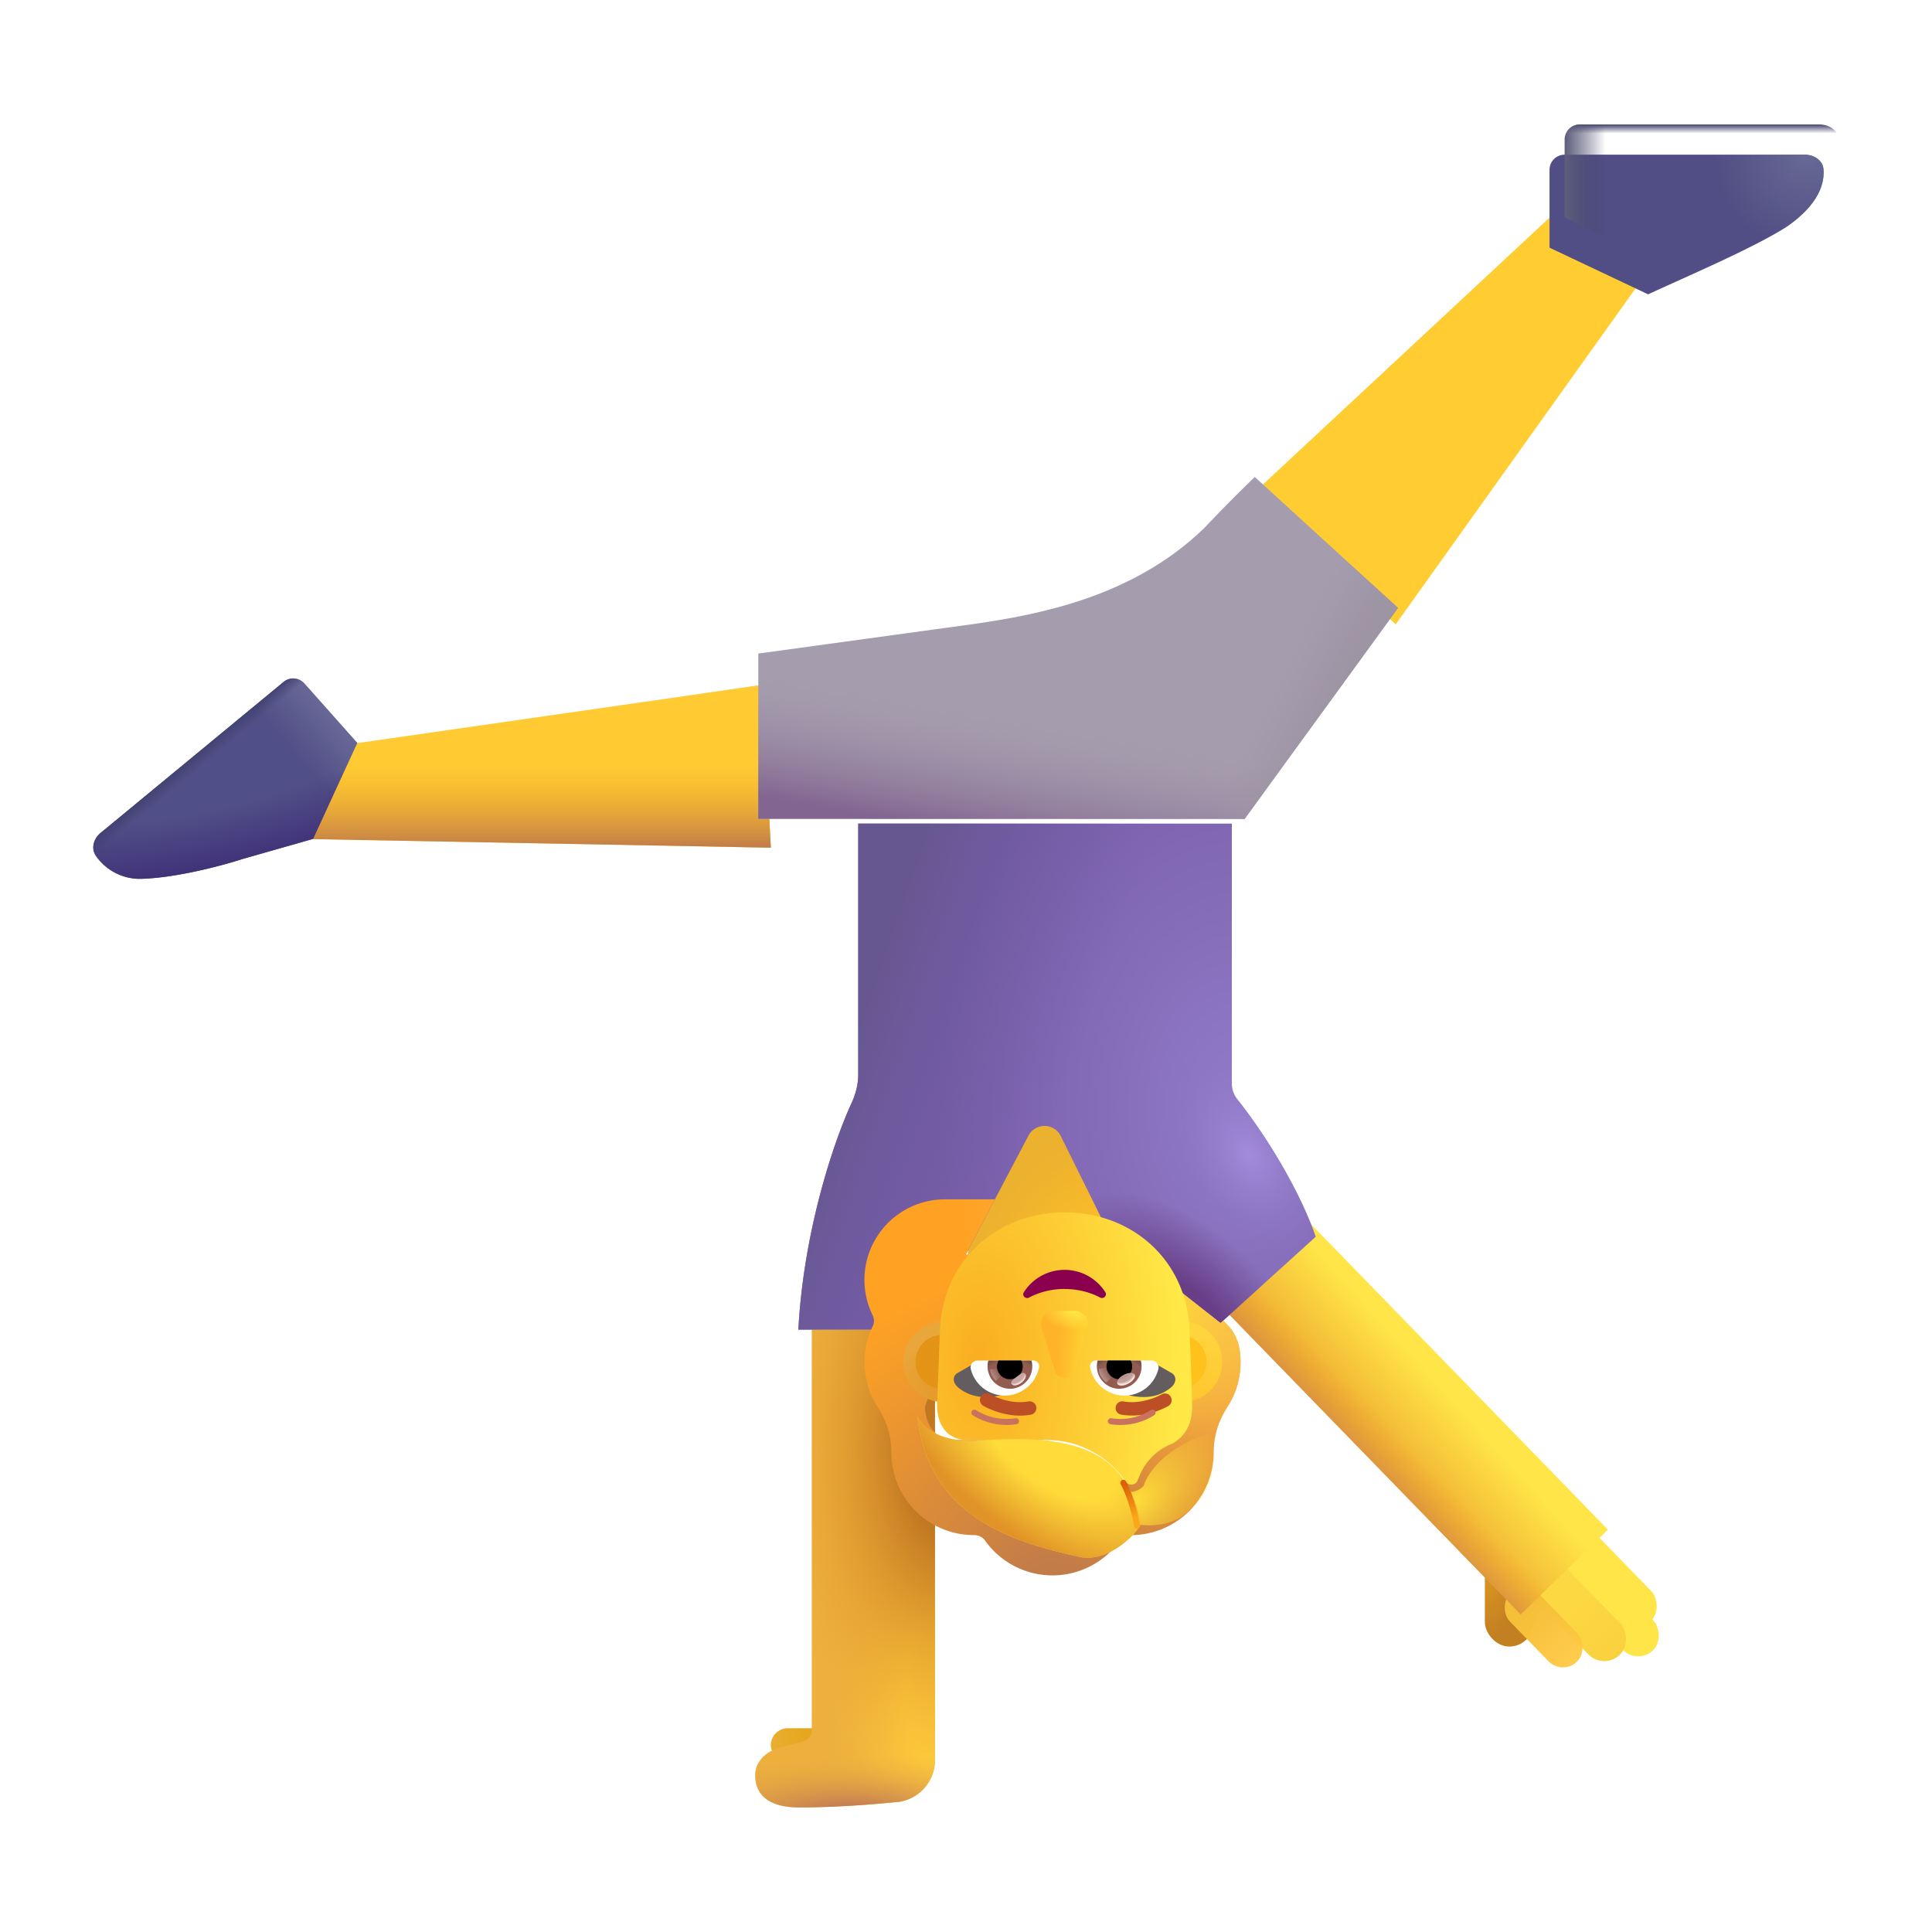
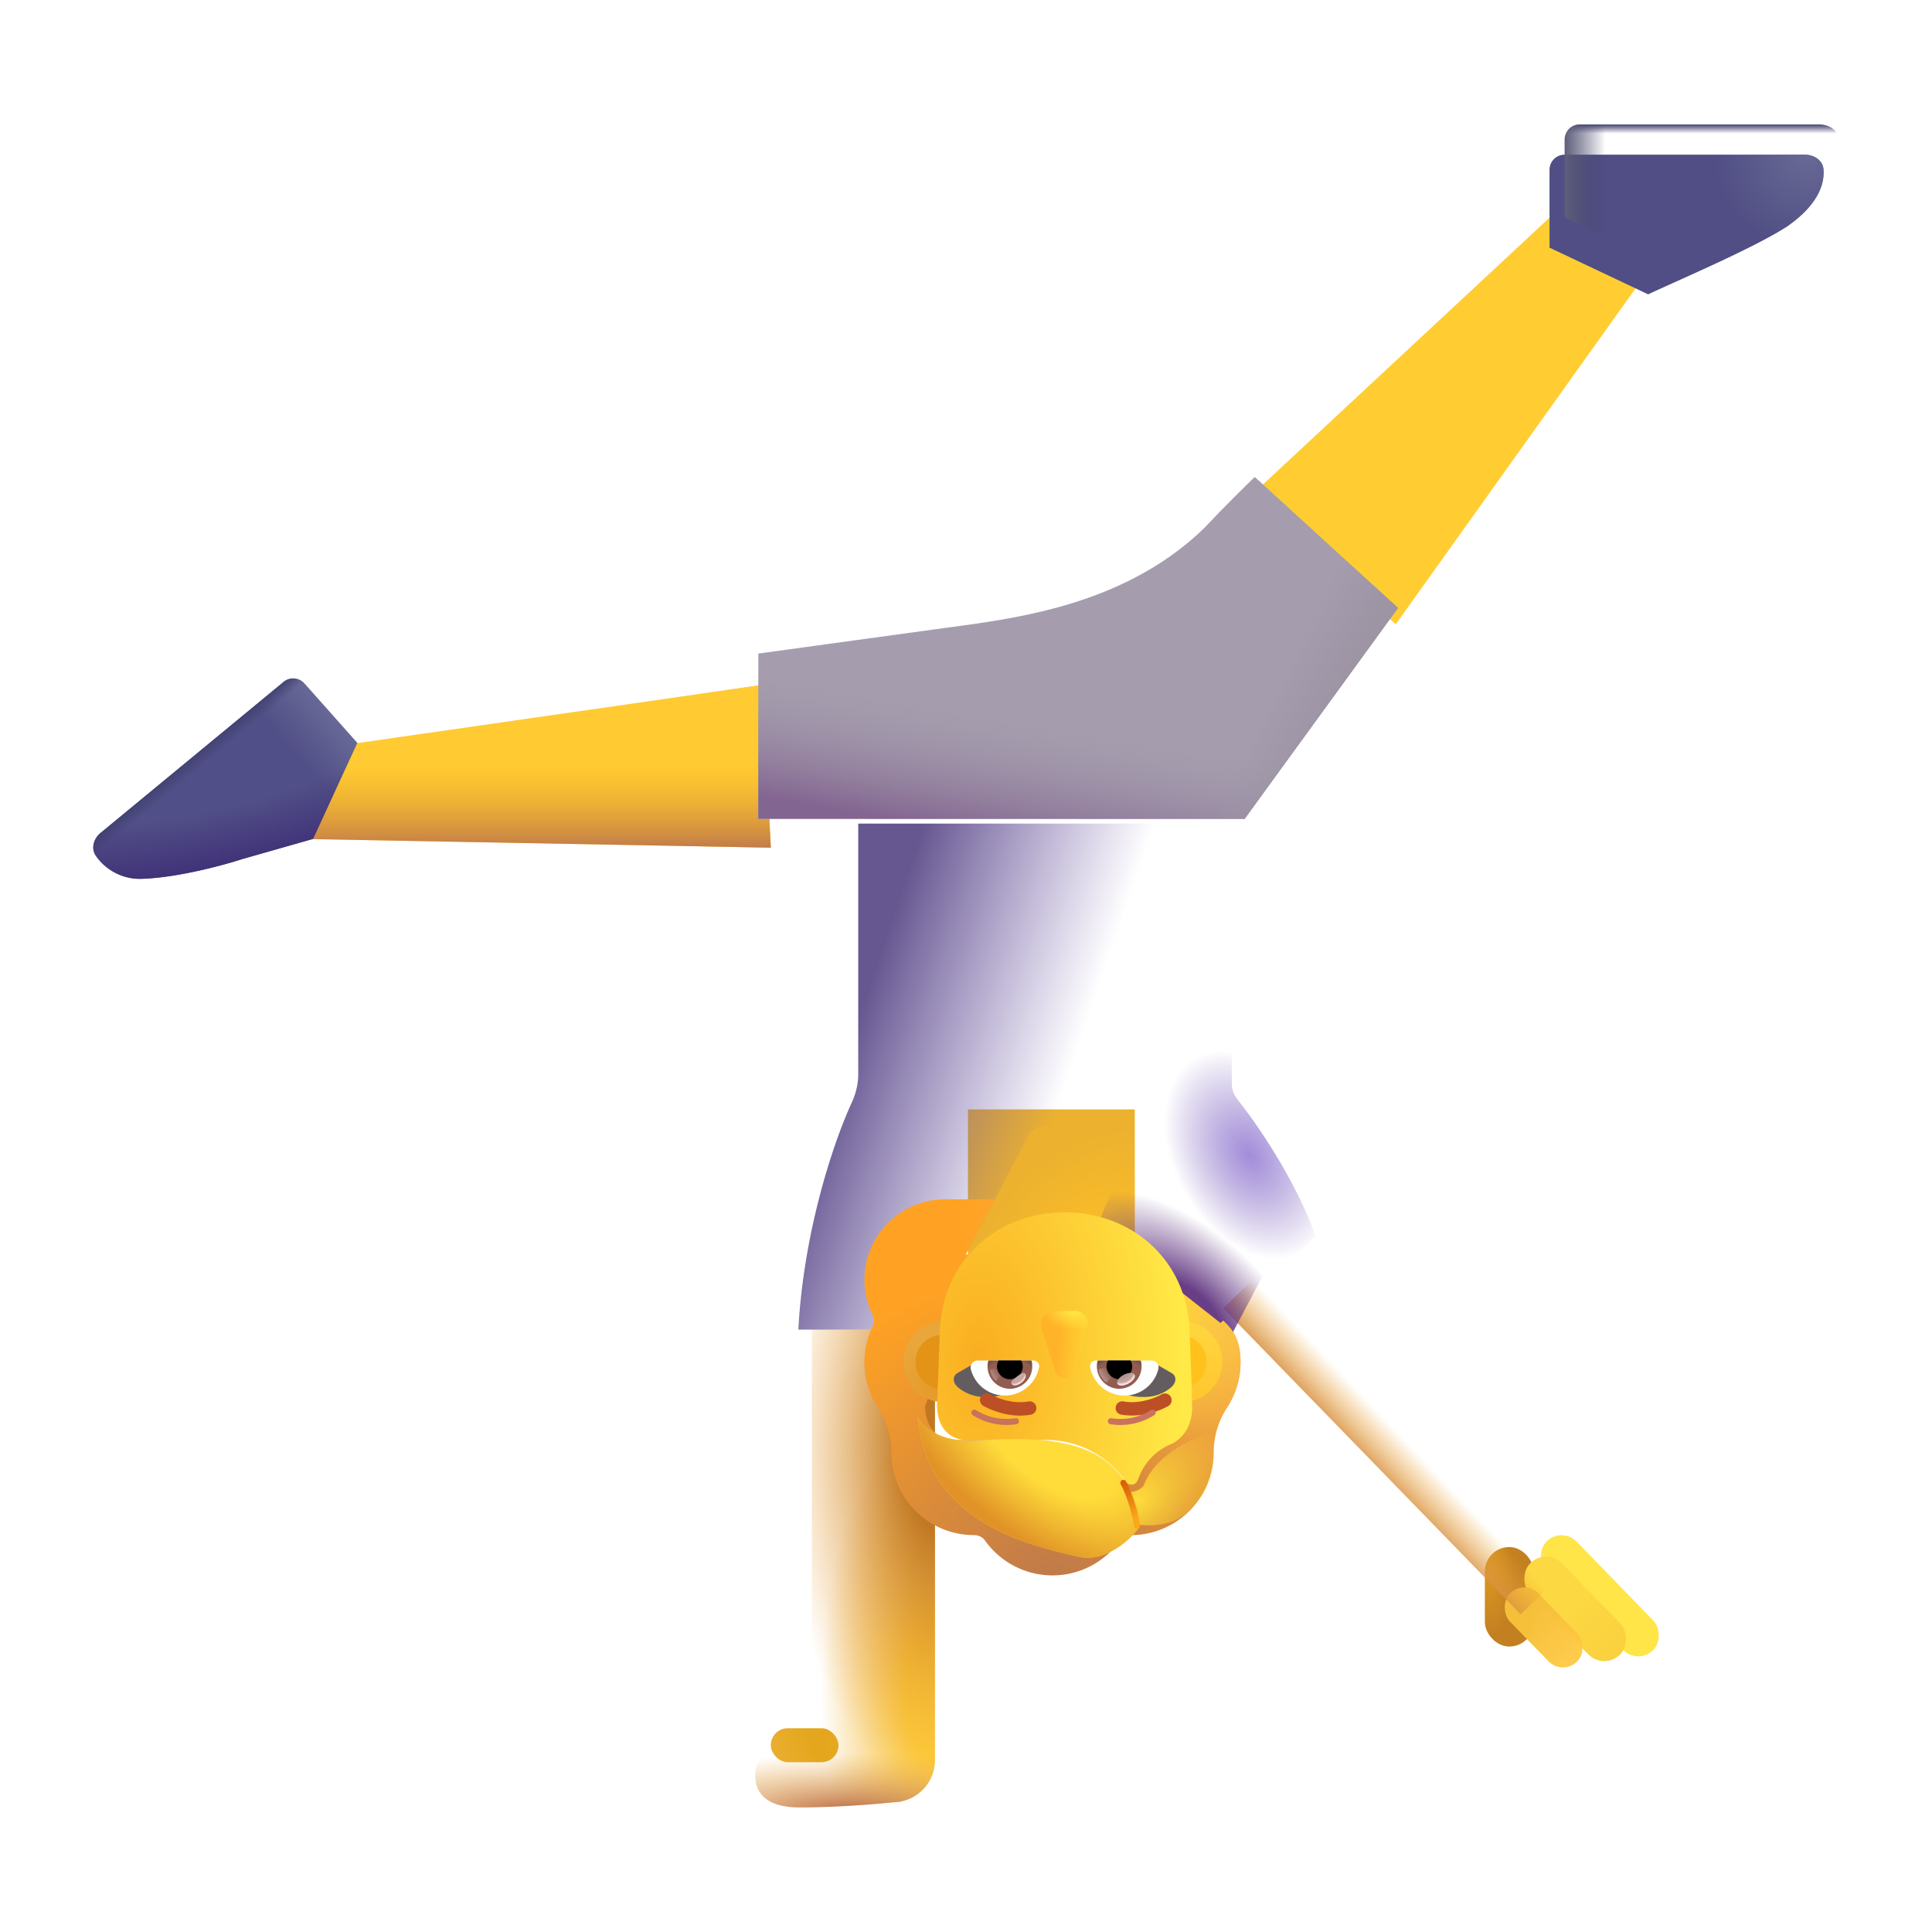
<svg xmlns="http://www.w3.org/2000/svg" fill="none" viewBox="0 0 32 32">
  <rect width=".809" height="1.648" x="25.403" y="27.272" fill="url(#svg-11587925-2852-4cdd-bd03-87f9ff4b6c27-a)" rx=".404" transform="rotate(-180 25.403 27.272)" />
  <g filter="url(#svg-817351a0-89a4-4e81-9f87-06cf58f3a30b-b)">
-     <rect width=".699" height="2.521" fill="#FFE547" rx=".349" transform="scale(-1 1)rotate(44.184 -43.268 -19.652)" />
-   </g>
+     </g>
  <g filter="url(#svg-74528fbf-3c4d-41b8-ac7f-a0b62c2b21b1-c)">
    <rect width=".699" height="2.521" fill="#FFE547" rx=".349" transform="scale(-1 1)rotate(44.184 -43.885 -19.45)" />
  </g>
  <g filter="url(#svg-65b8130a-a789-4400-a1f1-7d1caf4e9f10-d)">
    <rect width=".737" height="2.121" fill="url(#svg-5a80ff70-4b7e-4958-855a-41d9088d28eb-e)" rx=".368" transform="scale(-1 1)rotate(44.184 -44.184 -18.961)" />
  </g>
  <g filter="url(#svg-0170ea02-b74e-4674-8abd-e33478df1e18-f)">
    <rect width=".665" height="1.584" fill="url(#svg-5248e89c-4402-4c98-a42a-5ac9e55b7a06-g)" rx=".332" transform="scale(-1 1)rotate(44.184 -44.65 -18.254)" />
  </g>
-   <path fill="url(#svg-6136382f-2012-46a9-ae64-a3723db795a1-h)" d="M26.632 25.336h2.014v7.07h-2.014z" transform="rotate(135.816 26.632 25.336)" />
  <path fill="url(#svg-e17eefb0-112b-43eb-a0e5-20a4a6eacb7d-i)" d="M26.632 25.336h2.014v7.07h-2.014z" transform="rotate(135.816 26.632 25.336)" />
  <path fill="url(#svg-9181fd0f-0e27-4141-bcc8-cc7fb3afd9b7-j)" d="M18.796 21.67h2.764v3.295h-2.764z" transform="rotate(-180 18.796 21.67)" />
  <rect width="1.121" height=".563" x="13.888" y="29.188" fill="url(#svg-bc54c2bd-5305-4d68-99bb-75d78d2074e1-k)" rx=".281" transform="rotate(-180 13.888 29.188)" />
-   <path fill="#EDB03D" d="M14.82 29.85c-.296.03-.955.087-1.58.087-.653 0-.73-.345-.731-.519-.01-.115.056-.368.39-.465.121-.035.26-.072.397-.108a.2.2 0 0 0 .15-.194v-6.628h2.04v7.129a.7.7 0 0 1-.564.686l.001.002-.025.003a1 1 0 0 1-.078.008" />
  <path fill="url(#svg-2658d3fd-8d6c-44a8-81e7-f9facc177043-l)" d="M14.82 29.85c-.296.03-.955.087-1.58.087-.653 0-.73-.345-.731-.519-.01-.115.056-.368.39-.465.121-.035.26-.072.397-.108a.2.2 0 0 0 .15-.194v-6.628h2.04v7.129a.7.7 0 0 1-.564.686l.001.002-.025.003a1 1 0 0 1-.078.008" />
  <path fill="url(#svg-461ca219-88e2-4d7c-bbed-18e4ea99f62f-m)" d="M14.82 29.85c-.296.03-.955.087-1.58.087-.653 0-.73-.345-.731-.519-.01-.115.056-.368.39-.465.121-.035.26-.072.397-.108a.2.2 0 0 0 .15-.194v-6.628h2.04v7.129a.7.7 0 0 1-.564.686l.001.002-.025.003a1 1 0 0 1-.078.008" />
  <path fill="url(#svg-662dcb00-0374-447d-952c-8111a55563dc-n)" d="M14.82 29.85c-.296.03-.955.087-1.58.087-.653 0-.73-.345-.731-.519-.01-.115.056-.368.39-.465.121-.035.26-.072.397-.108a.2.2 0 0 0 .15-.194v-6.628h2.04v7.129a.7.7 0 0 1-.564.686l.001.002-.025.003a1 1 0 0 1-.078.008" />
  <g filter="url(#svg-e8a17e08-c404-451f-a485-3773736def68-o)">
-     <path fill="url(#svg-6f5361cc-7a82-4855-b74d-9a06f82bf253-p)" d="M20.693 18.206c.526.664 1.056 1.569 1.3 2.278l-1.578 1.43-1.82-1.43-.826-1.669a.3.3 0 0 0-.534-.006l-1.695 3.214h-2.117c.084-1.569.551-3.03.88-3.75.07-.15.112-.313.112-.48v-4.152h6.188v4.309c0 .093.032.183.09.256" />
    <path fill="url(#svg-1a1aa826-d3da-4af2-be67-f976f40fc138-q)" d="M20.693 18.206c.526.664 1.056 1.569 1.3 2.278l-1.578 1.43-1.82-1.43-.826-1.669a.3.3 0 0 0-.534-.006l-1.695 3.214h-2.117c.084-1.569.551-3.03.88-3.75.07-.15.112-.313.112-.48v-4.152h6.188v4.309c0 .093.032.183.09.256" />
-     <path fill="url(#svg-e5fc3f83-15c2-44e1-b797-b5c970931e20-r)" d="M20.693 18.206c.526.664 1.056 1.569 1.3 2.278l-1.578 1.43-1.82-1.43-.826-1.669a.3.3 0 0 0-.534-.006l-1.695 3.214h-2.117c.084-1.569.551-3.03.88-3.75.07-.15.112-.313.112-.48v-4.152h6.188v4.309c0 .093.032.183.09.256" />
+     <path fill="url(#svg-e5fc3f83-15c2-44e1-b797-b5c970931e20-r)" d="M20.693 18.206c.526.664 1.056 1.569 1.3 2.278a.3.3 0 0 0-.534-.006l-1.695 3.214h-2.117c.084-1.569.551-3.03.88-3.75.07-.15.112-.313.112-.48v-4.152h6.188v4.309c0 .093.032.183.09.256" />
    <path fill="url(#svg-45ea506e-9c19-42d6-a244-dbfc31505776-s)" d="M20.693 18.206c.526.664 1.056 1.569 1.3 2.278l-1.578 1.43-1.82-1.43-.826-1.669a.3.3 0 0 0-.534-.006l-1.695 3.214h-2.117c.084-1.569.551-3.03.88-3.75.07-.15.112-.313.112-.48v-4.152h6.188v4.309c0 .093.032.183.09.256" />
  </g>
  <g filter="url(#svg-cd524cd9-80d6-426a-b5c6-9d1b0bcc6178-t)">
    <path fill="#FFCD31" d="m23.118 10.59 4.458-6.244-1.635-.748-5.194 4.836z" />
  </g>
  <path fill="url(#svg-09360cd7-cd43-42e3-9d1d-45e969193d41-u)" d="m12.767 14.04-7.61-.142.625-1.57 6.844-.984z" />
  <path fill="#FFCA32" d="m12.767 14.04-7.61-.142.625-1.57 6.844-.984z" />
  <path fill="url(#svg-163c0536-29b8-4ed1-838f-cd75fcfe1d33-v)" d="m12.767 14.04-7.61-.142.625-1.57 6.844-.984z" />
  <g filter="url(#svg-5abd2eeb-1d73-4025-80d2-1fa2d7a55e97-w)">
    <path fill="#504E84" d="m27.548 4.375-1.633-.773v-1.29a.25.25 0 0 1 .25-.25h3.972c.151 0 .3.086.315.237.026.281-.125.62-.6.951-.542.352-1.699.844-2.304 1.125" />
    <path fill="url(#svg-9d96daea-539a-4bd2-8514-26b0d348dc89-x)" d="m27.548 4.375-1.633-.773v-1.29a.25.25 0 0 1 .25-.25h3.972c.151 0 .3.086.315.237.026.281-.125.62-.6.951-.542.352-1.699.844-2.304 1.125" />
  </g>
  <path fill="url(#svg-5e9a1933-1d53-46f3-8660-e74ec7db650b-y)" d="m27.548 4.375-1.633-.773v-1.29a.25.25 0 0 1 .25-.25h3.972c.151 0 .3.086.315.237.026.281-.125.62-.6.951-.542.352-1.699.844-2.304 1.125" />
  <path fill="url(#svg-3e7ee9e2-ca31-4ff4-895d-bb2ee48dff44-z)" d="m27.548 4.375-1.633-.773v-1.29a.25.25 0 0 1 .25-.25h3.972c.151 0 .3.086.315.237.026.281-.125.62-.6.951-.542.352-1.699.844-2.304 1.125" />
  <path fill="url(#svg-a0ee7439-e1e2-4d79-82bc-31266e4e4d11-A)" d="M4.698 11.294a.25.25 0 0 1 .346.027l.875.984-.734 1.59-1.176.335c-.305.1-1.059.303-1.637.325a.89.89 0 0 1-.778-.37c-.092-.123-.047-.291.072-.389z" />
  <path fill="url(#svg-fd863ad8-ffc7-44f1-bceb-c40ebf4623dd-B)" d="M4.698 11.294a.25.25 0 0 1 .346.027l.875.984-.734 1.59-1.176.335c-.305.1-1.059.303-1.637.325a.89.89 0 0 1-.778-.37c-.092-.123-.047-.291.072-.389z" />
  <path fill="url(#svg-297478df-0dcf-4640-b8c5-689a034388c6-C)" d="M4.698 11.294a.25.25 0 0 1 .346.027l.875.984-.734 1.59-1.176.335c-.305.1-1.059.303-1.637.325a.89.89 0 0 1-.778-.37c-.092-.123-.047-.291.072-.389z" />
  <g filter="url(#svg-5d348323-dc6d-4b8e-9b52-396fae16434d-D)">
    <path fill="#A59DAE" d="m20.615 14.064 2.541-3.495L20.783 8.4c-.14.134-.505.492-.841.85-1.187 1.15-2.766 1.43-3.775 1.58l-3.607.495v2.737z" />
    <path fill="url(#svg-3aa482e7-f0f5-4fce-af49-d536a2b8c2e5-E)" d="m20.615 14.064 2.541-3.495L20.783 8.4c-.14.134-.505.492-.841.85-1.187 1.15-2.766 1.43-3.775 1.58l-3.607.495v2.737z" />
    <path fill="url(#svg-f351f79c-50af-4e7c-ab51-39bfec96636f-F)" d="m20.615 14.064 2.541-3.495L20.783 8.4c-.14.134-.505.492-.841.85-1.187 1.15-2.766 1.43-3.775 1.58l-3.607.495v2.737z" />
  </g>
  <g fill-rule="evenodd" clip-rule="evenodd" filter="url(#svg-ab5b02a1-9326-460e-9ab4-4d43cc7fa30b-G)">
    <path fill="url(#svg-7b62f8d7-e4b3-4e76-8508-1058360b2a67-H)" d="M14.653 21.972a1.36 1.36 0 0 0-.023 1.133h-.002q.048.112.116.213l.001.001c.143.219.218.475.218.735v.004c0 .756.613 1.368 1.369 1.368.075 0 .147.034.188.097a1.37 1.37 0 0 0 2.225 0 .24.24 0 0 1 .189-.097h.035a1.37 1.37 0 0 0 1.333-1.368v-.004c0-.26.076-.516.219-.735v-.001c.143-.218.226-.474.226-.754 0-.369-.124-.54-.288-.689l-.044.04-.917-.721-.747-.53v.115h-2.555l.482-.914h-.825a1.333 1.333 0 0 0-1.2 1.918c.03.059.03.13 0 .189m5.085 1.108h.005l-.497-.977c-.03-.665-.191-.569-.531-.364-.255.152-.609.364-1.082.364-.493 0-.862-.255-1.124-.437-.328-.227-.49-.34-.518.306l-.471 1.326c.022.516.396.553.47.553h1.336c.527 0 1.025.258 1.323.694a.11.11 0 0 0 .191-.022l.034-.08a.96.96 0 0 1 .536-.529c.098-.05.328-.203.336-.597l-.004-.127z" />
    <path fill="url(#svg-be34fdaa-db3c-41b3-9f33-b168f1d29969-I)" d="M14.653 21.972a1.36 1.36 0 0 0-.023 1.133h-.002q.048.112.116.213l.001.001c.143.219.218.475.218.735v.004c0 .756.613 1.368 1.369 1.368.075 0 .147.034.188.097a1.37 1.37 0 0 0 2.225 0 .24.24 0 0 1 .189-.097h.035a1.37 1.37 0 0 0 1.333-1.368v-.004c0-.26.076-.516.219-.735v-.001c.143-.218.226-.474.226-.754 0-.369-.124-.54-.288-.689l-.044.04-.917-.721-.747-.53v.115h-2.555l.482-.914h-.825a1.333 1.333 0 0 0-1.2 1.918c.03.059.03.13 0 .189m5.085 1.108h.005l-.497-.977c-.03-.665-.191-.569-.531-.364-.255.152-.609.364-1.082.364-.493 0-.862-.255-1.124-.437-.328-.227-.49-.34-.518.306l-.471 1.326c.022.516.396.553.47.553h1.336c.527 0 1.025.258 1.323.694a.11.11 0 0 0 .191-.022l.034-.08a.96.96 0 0 1 .536-.529c.098-.05.328-.203.336-.597l-.004-.127z" />
    <path fill="url(#svg-a875ac96-0980-4efc-b5ae-cb147ed457a9-J)" d="M14.653 21.972a1.36 1.36 0 0 0-.023 1.133h-.002q.048.112.116.213l.001.001c.143.219.218.475.218.735v.004c0 .756.613 1.368 1.369 1.368.075 0 .147.034.188.097a1.37 1.37 0 0 0 2.225 0 .24.24 0 0 1 .189-.097h.035a1.37 1.37 0 0 0 1.333-1.368v-.004c0-.26.076-.516.219-.735v-.001c.143-.218.226-.474.226-.754 0-.369-.124-.54-.288-.689l-.044.04-.917-.721-.747-.53v.115h-2.555l.482-.914h-.825a1.333 1.333 0 0 0-1.2 1.918c.03.059.03.13 0 .189m5.085 1.108h.005l-.497-.977c-.03-.665-.191-.569-.531-.364-.255.152-.609.364-1.082.364-.493 0-.862-.255-1.124-.437-.328-.227-.49-.34-.518.306l-.471 1.326c.022.516.396.553.47.553h1.336c.527 0 1.025.258 1.323.694a.11.11 0 0 0 .191-.022l.034-.08a.96.96 0 0 1 .536-.529c.098-.05.328-.203.336-.597l-.004-.127z" />
  </g>
  <path fill="url(#svg-bd738c23-9ced-46cf-9347-6419c45e67c1-K)" d="M19.576 21.89a.667.667 0 1 0 0 1.334.667.667 0 0 0 0-1.335" />
  <path fill="url(#svg-4588a78b-4c5a-4c49-903d-c368e6188bd3-L)" d="M15.63 21.89a.667.667 0 1 0 0 1.334.667.667 0 0 0 0-1.335" />
  <g filter="url(#svg-46ab5b23-348b-42be-8cf8-9506edd8f2da-M)">
    <path fill="#E39417" d="M15.63 22.111a.446.446 0 1 0 0 .891.446.446 0 0 0 0-.89" />
  </g>
  <g filter="url(#svg-7c93477e-c333-4374-a299-68b901efdc86-N)">
    <path fill="#FFC21D" d="M19.568 22.111a.446.446 0 1 0 0 .891.446.446 0 0 0 0-.89" />
  </g>
  <path fill="url(#svg-da0caf63-3b32-47f9-8f2a-871519265be1-O)" d="M19.743 23.08h-.005l.004.11.004.127c-.008.394-.238.546-.336.597l-.021.008-.021.009a.96.96 0 0 0-.494.512l-.034.08a.11.11 0 0 1-.191.021 1.6 1.6 0 0 0-1.323-.694h-1.335c-.075 0-.45-.036-.471-.552l.049-1.274c.05-1.163.959-1.943 2.067-1.943s2.015.78 2.066 1.942z" />
  <g filter="url(#svg-529e29f5-85e6-4efe-9859-5fe5b2750d9d-P)">
    <path fill="url(#svg-9a1d4793-3dbf-4a7c-b9e2-56d20a5b9532-Q)" d="m17.791 22.707.22-.706a.224.224 0 0 0-.215-.29h-.326a.224.224 0 0 0-.216.29l.22.706c.047.156.268.156.317 0" />
    <path fill="url(#svg-c90b7c9d-a513-4771-94d1-6d90bd6cd7e2-R)" d="m17.791 22.707.22-.706a.224.224 0 0 0-.215-.29h-.326a.224.224 0 0 0-.216.29l.22.706c.047.156.268.156.317 0" />
  </g>
-   <path fill="#8A004F" d="M17.633 21.35c.216 0 .419.051.59.142.058.03.12-.037.084-.09a.8.8 0 0 0-1.348 0c-.037.055.026.12.084.09.17-.09.372-.143.59-.143" />
  <g filter="url(#svg-bd6be684-85f8-4129-841c-339650a38bb6-S)">
    <path fill="#635D5F" d="M17.16 22.793c-.111.193-.278.346-.639.346a.7.7 0 0 1-.445-.153c-.111-.09-.096-.205-.01-.248l.23-.132c.271.087.57.1.863.187" />
  </g>
  <g filter="url(#svg-77fbaf07-6092-412f-80c7-096af1cafdb4-T)">
    <path fill="#635D5F" d="M18.106 22.793c.11.193.278.346.638.346.158 0 .31-.043.445-.153.111-.09.096-.205.01-.248l-.23-.132c-.27.087-.57.1-.863.187" />
  </g>
  <g filter="url(#svg-77eadd36-5993-49b0-a222-069f4b70f70f-U)">
    <path fill="#BD4F26" d="m19.042 23.294.002-.001a.111.111 0 0 1 .114.19v.001h-.002l-.004.003-.013.008-.048.024c-.041.02-.1.045-.17.067a1.16 1.16 0 0 1-.551.045.111.111 0 0 1 .038-.219c.166.03.325 0 .445-.038a1 1 0 0 0 .18-.075z" />
  </g>
  <g filter="url(#svg-4b4a164e-89ba-4312-8b9a-685ae16a8765-V)">
    <path fill="#BD4F26" fill-rule="evenodd" d="m16.085 23.484.057-.096za.111.111 0 1 1 .115-.191l.001.001.01.005.037.02c.034.015.083.036.142.055.12.039.28.068.445.038a.111.111 0 0 1 .038.22c-.212.037-.41 0-.55-.046a1.4 1.4 0 0 1-.219-.091l-.013-.008-.004-.002z" clip-rule="evenodd" />
  </g>
  <path fill="#fff" d="M16.641 23.115a.58.58 0 0 1-.562-.44.114.114 0 0 1 .111-.14h.925c.06 0 .107.053.095.112a.58.58 0 0 1-.569.468" />
  <path fill="url(#svg-40a710a2-515b-49e0-95b8-d103ecc4264e-W)" d="M16.727 23.002a.37.37 0 0 1-.357-.467h.715a.372.372 0 0 1-.358.468" />
  <path fill="#000" d="M16.94 22.632a.21.21 0 0 1-.213.212.21.21 0 0 1-.188-.31h.375a.2.2 0 0 1 .025.098" />
  <g filter="url(#svg-4ec3970f-ba42-4113-9943-378d911f687a-X)">
    <path fill="#C7A7A3" d="M16.754 22.924c-.026-.035.03-.078.092-.125s.109-.08.135-.045-.003.102-.066.149c-.062.047-.134.056-.16.02" />
    <path fill="url(#svg-222d63d6-a055-46de-8db8-3df3fdc4c0e0-Y)" d="M16.754 22.924c-.026-.035.03-.078.092-.125s.109-.08.135-.045-.003.102-.066.149c-.062.047-.134.056-.16.02" />
  </g>
  <g filter="url(#svg-ed74b99b-9720-4cc5-a798-7d1fe61b1a9a-Z)">
    <path fill="url(#svg-4c8f3d43-70a8-483d-bfcb-469eb4c08d7a-aa)" d="M16.398 22.681c.013.096.07.168.096.192l.107-.118-.048-.095z" />
  </g>
  <path fill="#fff" d="M18.625 23.115c.27 0 .5-.187.561-.44a.114.114 0 0 0-.11-.14h-.926a.095.095 0 0 0-.094.112.58.58 0 0 0 .569.468" />
  <path fill="url(#svg-4b3137b5-b25e-42aa-8e76-6def74ea33d3-ab)" d="M18.539 23.002a.37.37 0 0 0 .356-.467h-.715a.373.373 0 0 0 .358.468" />
  <path fill="#000" d="M18.327 22.632c0 .118.094.212.212.212a.21.21 0 0 0 .188-.31h-.375a.2.2 0 0 0-.025.098" />
  <g filter="url(#svg-fe56c664-2d4b-419c-9d4f-699175418455-ac)">
    <path fill="url(#svg-33b2473d-b868-4589-a41f-2f1e931b9cf7-ad)" d="M18.2 22.676c0 .12.098.199.124.223l.12-.116-.074-.15z" />
  </g>
  <g filter="url(#svg-bc062c30-c980-41f4-9bd1-d9ae5d674e2e-ae)" transform="rotate(152.086 18.65 22.844)">
    <ellipse cx="18.65" cy="22.844" fill="#C7A7A3" fill-opacity=".9" rx=".161" ry=".082" />
    <ellipse cx="18.65" cy="22.844" fill="url(#svg-a59b8f3c-24a0-4920-8aef-fedeffd1cbe7-af)" rx=".161" ry=".082" />
  </g>
  <g filter="url(#svg-7d39dc26-8b03-430c-a224-dd59d55570c3-ag)">
    <path stroke="#C9725D" stroke-linecap="round" stroke-width=".1" d="M16.828 23.54a1 1 0 0 1-.689-.142" />
  </g>
  <g filter="url(#svg-6bcf74a8-407c-4e84-95b2-97d0a072280e-ah)">
    <path stroke="#C9725D" stroke-linecap="round" stroke-width=".1" d="M18.4 23.54a1 1 0 0 0 .69-.142" />
  </g>
  <g filter="url(#svg-72613ed8-6908-435e-80bd-2945feb0896a-ai)">
    <path fill="url(#svg-b9dcb59c-fd2b-493e-b283-d77aa7d862a9-aj)" d="M19.663 25.051c-.258.23-.63.232-.838.195l-.167-.536a.33.33 0 0 0 .282-.097c.189-.523.838-.811 1.14-.89.062.619.028.932-.417 1.328" />
  </g>
  <g filter="url(#svg-f80050d4-386c-45e5-992d-bd1973a40608-ak)">
    <path fill="#FFDC3A" d="M17.883 25.788c.47.104.973-.396 1.022-.57-.277-1.259-1.196-1.46-2.676-1.359-.709.048-.98-.262-1.035-.406.18 1.683 1.618 2.099 2.689 2.335" />
    <path fill="url(#svg-19694145-fa8a-415a-8b78-1bc37f3ddf60-al)" d="M17.883 25.788c.47.104.973-.396 1.022-.57-.277-1.259-1.196-1.46-2.676-1.359-.709.048-.98-.262-1.035-.406.18 1.683 1.618 2.099 2.689 2.335" />
  </g>
  <g filter="url(#svg-7bf8883f-f70c-40a0-bccc-83d5a710acc6-am)">
    <path stroke="url(#svg-c2e4bcc9-a76b-4936-8718-5094ee129cbd-an)" stroke-linecap="round" stroke-width=".1" d="M18.832 25.27c-.01-.1-.097-.48-.226-.71" />
  </g>
  <defs>
    <filter id="svg-817351a0-89a4-4e81-9f87-06cf58f3a30b-b" width="2.069" height="2.206" x="25.481" y="24.741" color-interpolation-filters="sRGB" filterUnits="userSpaceOnUse">
      <feFlood flood-opacity="0" result="BackgroundImageFix" />
      <feBlend in="SourceGraphic" in2="BackgroundImageFix" result="shape" />
      <feColorMatrix in="SourceAlpha" result="hardAlpha" values="0 0 0 0 0 0 0 0 0 0 0 0 0 0 0 0 0 0 127 0" />
      <feOffset dx="-.1" dy=".2" />
      <feGaussianBlur stdDeviation=".15" />
      <feComposite in2="hardAlpha" k2="-1" k3="1" operator="arithmetic" />
      <feColorMatrix values="0 0 0 0 0.898 0 0 0 0 0.643 0 0 0 0 0.176 0 0 0 1 0" />
      <feBlend in2="shape" result="effect1_innerShadow_3987_23552" />
    </filter>
    <filter id="svg-74528fbf-3c4d-41b8-ac7f-a0b62c2b21b1-c" width="2.069" height="2.206" x="25.515" y="25.228" color-interpolation-filters="sRGB" filterUnits="userSpaceOnUse">
      <feFlood flood-opacity="0" result="BackgroundImageFix" />
      <feBlend in="SourceGraphic" in2="BackgroundImageFix" result="shape" />
      <feColorMatrix in="SourceAlpha" result="hardAlpha" values="0 0 0 0 0 0 0 0 0 0 0 0 0 0 0 0 0 0 127 0" />
      <feOffset dx="-.1" dy=".2" />
      <feGaussianBlur stdDeviation=".15" />
      <feComposite in2="hardAlpha" k2="-1" k3="1" operator="arithmetic" />
      <feColorMatrix values="0 0 0 0 0.898 0 0 0 0 0.643 0 0 0 0 0.176 0 0 0 1 0" />
      <feBlend in2="shape" result="effect1_innerShadow_3987_23552" />
    </filter>
    <filter id="svg-65b8130a-a789-4400-a1f1-7d1caf4e9f10-d" width="1.801" height="1.929" x="25.239" y="25.583" color-interpolation-filters="sRGB" filterUnits="userSpaceOnUse">
      <feFlood flood-opacity="0" result="BackgroundImageFix" />
      <feBlend in="SourceGraphic" in2="BackgroundImageFix" result="shape" />
      <feColorMatrix in="SourceAlpha" result="hardAlpha" values="0 0 0 0 0 0 0 0 0 0 0 0 0 0 0 0 0 0 127 0" />
      <feOffset dx="-.1" dy=".2" />
      <feGaussianBlur stdDeviation=".15" />
      <feComposite in2="hardAlpha" k2="-1" k3="1" operator="arithmetic" />
      <feColorMatrix values="0 0 0 0 0.898 0 0 0 0 0.643 0 0 0 0 0.176 0 0 0 1 0" />
      <feBlend in2="shape" result="effect1_innerShadow_3987_23552" />
    </filter>
    <filter id="svg-0170ea02-b74e-4674-8abd-e33478df1e18-f" width="1.405" height="1.524" x="24.915" y="26.094" color-interpolation-filters="sRGB" filterUnits="userSpaceOnUse">
      <feFlood flood-opacity="0" result="BackgroundImageFix" />
      <feBlend in="SourceGraphic" in2="BackgroundImageFix" result="shape" />
      <feColorMatrix in="SourceAlpha" result="hardAlpha" values="0 0 0 0 0 0 0 0 0 0 0 0 0 0 0 0 0 0 127 0" />
      <feOffset dx="-.1" dy=".2" />
      <feGaussianBlur stdDeviation=".2" />
      <feComposite in2="hardAlpha" k2="-1" k3="1" operator="arithmetic" />
      <feColorMatrix values="0 0 0 0 0.863 0 0 0 0 0.604 0 0 0 0 0.227 0 0 0 1 0" />
      <feBlend in2="shape" result="effect1_innerShadow_3987_23552" />
    </filter>
    <filter id="svg-e8a17e08-c404-451f-a485-3773736def68-o" width="8.77" height="8.383" x="13.223" y="13.641" color-interpolation-filters="sRGB" filterUnits="userSpaceOnUse">
      <feFlood flood-opacity="0" result="BackgroundImageFix" />
      <feBlend in="SourceGraphic" in2="BackgroundImageFix" result="shape" />
      <feColorMatrix in="SourceAlpha" result="hardAlpha" values="0 0 0 0 0 0 0 0 0 0 0 0 0 0 0 0 0 0 127 0" />
      <feOffset dx="-.2" />
      <feGaussianBlur stdDeviation=".3" />
      <feComposite in2="hardAlpha" k2="-1" k3="1" operator="arithmetic" />
      <feColorMatrix values="0 0 0 0 0.529 0 0 0 0 0.463 0 0 0 0 0.675 0 0 0 1 0" />
      <feBlend in2="shape" result="effect1_innerShadow_3987_23552" />
    </filter>
    <filter id="svg-cd524cd9-80d6-426a-b5c6-9d1b0bcc6178-t" width="6.829" height="7.242" x="20.747" y="3.348" color-interpolation-filters="sRGB" filterUnits="userSpaceOnUse">
      <feFlood flood-opacity="0" result="BackgroundImageFix" />
      <feBlend in="SourceGraphic" in2="BackgroundImageFix" result="shape" />
      <feColorMatrix in="SourceAlpha" result="hardAlpha" values="0 0 0 0 0 0 0 0 0 0 0 0 0 0 0 0 0 0 127 0" />
      <feOffset dy="-.25" />
      <feGaussianBlur stdDeviation=".5" />
      <feComposite in2="hardAlpha" k2="-1" k3="1" operator="arithmetic" />
      <feColorMatrix values="0 0 0 0 0.839 0 0 0 0 0.647 0 0 0 0 0.184 0 0 0 1 0" />
      <feBlend in2="shape" result="effect1_innerShadow_3987_23552" />
    </filter>
    <filter id="svg-5abd2eeb-1d73-4025-80d2-1fa2d7a55e97-w" width="4.79" height="2.813" x="25.665" y="2.063" color-interpolation-filters="sRGB" filterUnits="userSpaceOnUse">
      <feFlood flood-opacity="0" result="BackgroundImageFix" />
      <feBlend in="SourceGraphic" in2="BackgroundImageFix" result="shape" />
      <feColorMatrix in="SourceAlpha" result="hardAlpha" values="0 0 0 0 0 0 0 0 0 0 0 0 0 0 0 0 0 0 127 0" />
      <feOffset dx="-.25" dy=".5" />
      <feGaussianBlur stdDeviation=".5" />
      <feComposite in2="hardAlpha" k2="-1" k3="1" operator="arithmetic" />
      <feColorMatrix values="0 0 0 0 0 0 0 0 0 0 0 0 0 0 0 0 0 0 0.25 0" />
      <feBlend in2="shape" result="effect1_innerShadow_3987_23552" />
    </filter>
    <filter id="svg-5d348323-dc6d-4b8e-9b52-396fae16434d-D" width="10.596" height="6.162" x="12.56" y="7.901" color-interpolation-filters="sRGB" filterUnits="userSpaceOnUse">
      <feFlood flood-opacity="0" result="BackgroundImageFix" />
      <feBlend in="SourceGraphic" in2="BackgroundImageFix" result="shape" />
      <feColorMatrix in="SourceAlpha" result="hardAlpha" values="0 0 0 0 0 0 0 0 0 0 0 0 0 0 0 0 0 0 127 0" />
      <feOffset dy="-.5" />
      <feGaussianBlur stdDeviation=".5" />
      <feComposite in2="hardAlpha" k2="-1" k3="1" operator="arithmetic" />
      <feColorMatrix values="0 0 0 0 0.561 0 0 0 0 0.557 0 0 0 0 0.561 0 0 0 1 0" />
      <feBlend in2="shape" result="effect1_innerShadow_3987_23552" />
    </filter>
    <filter id="svg-ab5b02a1-9326-460e-9ab4-4d43cc7fa30b-G" width="6.429" height="6.229" x="14.318" y="19.865" color-interpolation-filters="sRGB" filterUnits="userSpaceOnUse">
      <feFlood flood-opacity="0" result="BackgroundImageFix" />
      <feBlend in="SourceGraphic" in2="BackgroundImageFix" result="shape" />
      <feColorMatrix in="SourceAlpha" result="hardAlpha" values="0 0 0 0 0 0 0 0 0 0 0 0 0 0 0 0 0 0 127 0" />
      <feOffset dx="-.2" />
      <feGaussianBlur stdDeviation=".25" />
      <feComposite in2="hardAlpha" k2="-1" k3="1" operator="arithmetic" />
      <feColorMatrix values="0 0 0 0 0.918 0 0 0 0 0.592 0 0 0 0 0.235 0 0 0 1 0" />
      <feBlend in2="shape" result="effect1_innerShadow_3987_23552" />
    </filter>
    <filter id="svg-46ab5b23-348b-42be-8cf8-9506edd8f2da-M" width="1.091" height="1.091" x="15.085" y="22.011" color-interpolation-filters="sRGB" filterUnits="userSpaceOnUse">
      <feFlood flood-opacity="0" result="BackgroundImageFix" />
      <feBlend in="SourceGraphic" in2="BackgroundImageFix" result="shape" />
      <feGaussianBlur result="effect1_foregroundBlur_3987_23552" stdDeviation=".05" />
    </filter>
    <filter id="svg-7c93477e-c333-4374-a299-68b901efdc86-N" width="1.091" height="1.091" x="19.023" y="22.011" color-interpolation-filters="sRGB" filterUnits="userSpaceOnUse">
      <feFlood flood-opacity="0" result="BackgroundImageFix" />
      <feBlend in="SourceGraphic" in2="BackgroundImageFix" result="shape" />
      <feGaussianBlur result="effect1_foregroundBlur_3987_23552" stdDeviation=".05" />
    </filter>
    <filter id="svg-529e29f5-85e6-4efe-9859-5fe5b2750d9d-P" width=".879" height="1.212" x="17.194" y="21.661" color-interpolation-filters="sRGB" filterUnits="userSpaceOnUse">
      <feFlood flood-opacity="0" result="BackgroundImageFix" />
      <feBlend in="SourceGraphic" in2="BackgroundImageFix" result="shape" />
      <feGaussianBlur result="effect1_foregroundBlur_3987_23552" stdDeviation=".025" />
    </filter>
    <filter id="svg-bd6be684-85f8-4129-841c-339650a38bb6-S" width="1.362" height=".533" x="15.797" y="22.606" color-interpolation-filters="sRGB" filterUnits="userSpaceOnUse">
      <feFlood flood-opacity="0" result="BackgroundImageFix" />
      <feBlend in="SourceGraphic" in2="BackgroundImageFix" result="shape" />
      <feColorMatrix in="SourceAlpha" result="hardAlpha" values="0 0 0 0 0 0 0 0 0 0 0 0 0 0 0 0 0 0 127 0" />
      <feOffset dx="-.2" />
      <feGaussianBlur stdDeviation=".2" />
      <feComposite in2="hardAlpha" k2="-1" k3="1" operator="arithmetic" />
      <feColorMatrix values="0 0 0 0 0.141 0 0 0 0 0.086 0 0 0 0 0.176 0 0 0 1 0" />
      <feBlend in2="shape" result="effect1_innerShadow_3987_23552" />
    </filter>
    <filter id="svg-77fbaf07-6092-412f-80c7-096af1cafdb4-T" width="1.362" height=".533" x="18.106" y="22.606" color-interpolation-filters="sRGB" filterUnits="userSpaceOnUse">
      <feFlood flood-opacity="0" result="BackgroundImageFix" />
      <feBlend in="SourceGraphic" in2="BackgroundImageFix" result="shape" />
      <feColorMatrix in="SourceAlpha" result="hardAlpha" values="0 0 0 0 0 0 0 0 0 0 0 0 0 0 0 0 0 0 127 0" />
      <feOffset dx=".2" />
      <feGaussianBlur stdDeviation=".125" />
      <feComposite in2="hardAlpha" k2="-1" k3="1" operator="arithmetic" />
      <feColorMatrix values="0 0 0 0 0.133 0 0 0 0 0.078 0 0 0 0 0.169 0 0 0 1 0" />
      <feBlend in2="shape" result="effect1_innerShadow_3987_23552" />
    </filter>
    <filter id="svg-77eadd36-5993-49b0-a222-069f4b70f70f-U" width="1.134" height=".57" x="18.278" y="23.077" color-interpolation-filters="sRGB" filterUnits="userSpaceOnUse">
      <feFlood flood-opacity="0" result="BackgroundImageFix" />
      <feBlend in="SourceGraphic" in2="BackgroundImageFix" result="shape" />
      <feColorMatrix in="SourceAlpha" result="hardAlpha" values="0 0 0 0 0 0 0 0 0 0 0 0 0 0 0 0 0 0 127 0" />
      <feOffset dx=".2" dy="-.2" />
      <feGaussianBlur stdDeviation=".15" />
      <feComposite in2="hardAlpha" k2="-1" k3="1" operator="arithmetic" />
      <feColorMatrix values="0 0 0 0 0.659 0 0 0 0 0.271 0 0 0 0 0.141 0 0 0 1 0" />
      <feBlend in2="shape" result="effect1_innerShadow_3987_23552" />
    </filter>
    <filter id="svg-4b4a164e-89ba-4312-8b9a-685ae16a8765-V" width="1.134" height=".57" x="16.031" y="23.077" color-interpolation-filters="sRGB" filterUnits="userSpaceOnUse">
      <feFlood flood-opacity="0" result="BackgroundImageFix" />
      <feBlend in="SourceGraphic" in2="BackgroundImageFix" result="shape" />
      <feColorMatrix in="SourceAlpha" result="hardAlpha" values="0 0 0 0 0 0 0 0 0 0 0 0 0 0 0 0 0 0 127 0" />
      <feOffset dx=".2" dy="-.2" />
      <feGaussianBlur stdDeviation=".15" />
      <feComposite in2="hardAlpha" k2="-1" k3="1" operator="arithmetic" />
      <feColorMatrix values="0 0 0 0 0.659 0 0 0 0 0.271 0 0 0 0 0.141 0 0 0 1 0" />
      <feBlend in2="shape" result="effect1_innerShadow_3987_23552" />
    </filter>
    <filter id="svg-4ec3970f-ba42-4113-9943-378d911f687a-X" width=".343" height=".306" x="16.698" y="22.689" color-interpolation-filters="sRGB" filterUnits="userSpaceOnUse">
      <feFlood flood-opacity="0" result="BackgroundImageFix" />
      <feBlend in="SourceGraphic" in2="BackgroundImageFix" result="shape" />
      <feGaussianBlur result="effect1_foregroundBlur_3987_23552" stdDeviation=".025" />
    </filter>
    <filter id="svg-ed74b99b-9720-4cc5-a798-7d1fe61b1a9a-Z" width=".304" height=".313" x="16.348" y="22.61" color-interpolation-filters="sRGB" filterUnits="userSpaceOnUse">
      <feFlood flood-opacity="0" result="BackgroundImageFix" />
      <feBlend in="SourceGraphic" in2="BackgroundImageFix" result="shape" />
      <feGaussianBlur result="effect1_foregroundBlur_3987_23552" stdDeviation=".025" />
    </filter>
    <filter id="svg-fe56c664-2d4b-419c-9d4f-699175418455-ac" width=".343" height=".365" x="18.151" y="22.584" color-interpolation-filters="sRGB" filterUnits="userSpaceOnUse">
      <feFlood flood-opacity="0" result="BackgroundImageFix" />
      <feBlend in="SourceGraphic" in2="BackgroundImageFix" result="shape" />
      <feGaussianBlur result="effect1_foregroundBlur_3987_23552" stdDeviation=".025" />
    </filter>
    <filter id="svg-bc062c30-c980-41f4-9bd1-d9ae5d674e2e-ae" width=".396" height=".309" x="18.453" y="22.689" color-interpolation-filters="sRGB" filterUnits="userSpaceOnUse">
      <feFlood flood-opacity="0" result="BackgroundImageFix" />
      <feBlend in="SourceGraphic" in2="BackgroundImageFix" result="shape" />
      <feGaussianBlur result="effect1_foregroundBlur_3987_23552" stdDeviation=".025" />
    </filter>
    <filter id="svg-7d39dc26-8b03-430c-a224-dd59d55570c3-ag" width=".989" height=".457" x="15.989" y="23.248" color-interpolation-filters="sRGB" filterUnits="userSpaceOnUse">
      <feFlood flood-opacity="0" result="BackgroundImageFix" />
      <feBlend in="SourceGraphic" in2="BackgroundImageFix" result="shape" />
      <feGaussianBlur result="effect1_foregroundBlur_3987_23552" stdDeviation=".05" />
    </filter>
    <filter id="svg-6bcf74a8-407c-4e84-95b2-97d0a072280e-ah" width=".989" height=".457" x="18.25" y="23.248" color-interpolation-filters="sRGB" filterUnits="userSpaceOnUse">
      <feFlood flood-opacity="0" result="BackgroundImageFix" />
      <feBlend in="SourceGraphic" in2="BackgroundImageFix" result="shape" />
      <feGaussianBlur result="effect1_foregroundBlur_3987_23552" stdDeviation=".05" />
    </filter>
    <filter id="svg-72613ed8-6908-435e-80bd-2945feb0896a-ai" width="1.946" height="2.04" x="18.408" y="23.473" color-interpolation-filters="sRGB" filterUnits="userSpaceOnUse">
      <feFlood flood-opacity="0" result="BackgroundImageFix" />
      <feBlend in="SourceGraphic" in2="BackgroundImageFix" result="shape" />
      <feGaussianBlur result="effect1_foregroundBlur_3987_23552" stdDeviation=".125" />
    </filter>
    <filter id="svg-f80050d4-386c-45e5-992d-bd1973a40608-ak" width="4.211" height="2.849" x="14.944" y="23.203" color-interpolation-filters="sRGB" filterUnits="userSpaceOnUse">
      <feFlood flood-opacity="0" result="BackgroundImageFix" />
      <feBlend in="SourceGraphic" in2="BackgroundImageFix" result="shape" />
      <feGaussianBlur result="effect1_foregroundBlur_3987_23552" stdDeviation=".125" />
    </filter>
    <filter id="svg-7bf8883f-f70c-40a0-bccc-83d5a710acc6-am" width=".826" height="1.309" x="18.306" y="24.261" color-interpolation-filters="sRGB" filterUnits="userSpaceOnUse">
      <feFlood flood-opacity="0" result="BackgroundImageFix" />
      <feBlend in="SourceGraphic" in2="BackgroundImageFix" result="shape" />
      <feGaussianBlur result="effect1_foregroundBlur_3987_23552" stdDeviation=".125" />
    </filter>
    <radialGradient id="svg-11587925-2852-4cdd-bd03-87f9ff4b6c27-a" cx="0" cy="0" r="1" gradientTransform="matrix(0 -.982 .407 0 26.131 28.427)" gradientUnits="userSpaceOnUse">
      <stop stop-color="#DA9521" />
      <stop offset="1" stop-color="#C38021" />
    </radialGradient>
    <radialGradient id="svg-9181fd0f-0e27-4141-bcc8-cc7fb3afd9b7-j" cx="0" cy="0" r="1" gradientTransform="matrix(1.374 1.142 -1.643 1.978 19.554 22.479)" gradientUnits="userSpaceOnUse">
      <stop stop-color="#FFBF27" />
      <stop offset="1" stop-color="#EBB12F" />
    </radialGradient>
    <radialGradient id="svg-2658d3fd-8d6c-44a8-81e7-f9facc177043-l" cx="0" cy="0" r="1" gradientTransform="matrix(-1.891 0 0 -4.427 15.486 28)" gradientUnits="userSpaceOnUse">
      <stop offset=".262" stop-color="#FFCE3D" />
      <stop offset="1" stop-color="#EEB13E" stop-opacity="0" />
    </radialGradient>
    <radialGradient id="svg-461ca219-88e2-4d7c-bbed-18e4ea99f62f-m" cx="0" cy="0" r="1" gradientTransform="matrix(-2.719 0 0 -5.666 15.657 24.031)" gradientUnits="userSpaceOnUse">
      <stop offset=".241" stop-color="#C17822" />
      <stop offset="1" stop-color="#EC9E2B" stop-opacity="0" />
    </radialGradient>
    <radialGradient id="svg-662dcb00-0374-447d-952c-8111a55563dc-n" cx="0" cy="0" r="1" gradientTransform="matrix(0 -1 3.839 0 14.069 30.031)" gradientUnits="userSpaceOnUse">
      <stop offset=".109" stop-color="#C37D54" />
      <stop offset="1" stop-color="#EEB13E" stop-opacity="0" />
    </radialGradient>
    <radialGradient id="svg-6f5361cc-7a82-4855-b74d-9a06f82bf253-p" cx="0" cy="0" r="1" gradientTransform="matrix(-4.969 0 0 -7.094 20.717 18.344)" gradientUnits="userSpaceOnUse">
      <stop stop-color="#917BC9" />
      <stop offset="1" stop-color="#785CA8" />
    </radialGradient>
    <radialGradient id="svg-1a1aa826-d3da-4af2-be67-f976f40fc138-q" cx="0" cy="0" r="1" gradientTransform="matrix(.887 1.621 -1.095 .599 20.893 19.129)" gradientUnits="userSpaceOnUse">
      <stop stop-color="#A28CDB" />
      <stop offset="1" stop-color="#8A72C0" stop-opacity="0" />
    </radialGradient>
    <radialGradient id="svg-e5fc3f83-15c2-44e1-b797-b5c970931e20-r" cx="0" cy="0" r="1" gradientTransform="matrix(.919 -.986 1.899 1.77 19.873 21.753)" gradientUnits="userSpaceOnUse">
      <stop offset=".262" stop-color="#683E86" />
      <stop offset="1" stop-color="#683E86" stop-opacity="0" />
    </radialGradient>
    <radialGradient id="svg-9d96daea-539a-4bd2-8514-26b0d348dc89-x" cx="0" cy="0" r="1" gradientTransform="rotate(132.581 14.64 7.66)scale(1.57 1.519)" gradientUnits="userSpaceOnUse">
      <stop stop-color="#686995" />
      <stop offset="1" stop-color="#686995" stop-opacity="0" />
    </radialGradient>
    <radialGradient id="svg-297478df-0dcf-4640-b8c5-689a034388c6-C" cx="0" cy="0" r="1" gradientTransform="rotate(78.283 -5.952 8.098)scale(2.154 6.771)" gradientUnits="userSpaceOnUse">
      <stop offset=".55" stop-color="#403178" stop-opacity="0" />
      <stop offset="1" stop-color="#403178" />
    </radialGradient>
    <radialGradient id="svg-7b62f8d7-e4b3-4e76-8508-1058360b2a67-H" cx="0" cy="0" r="1" gradientTransform="rotate(-104.842 19 6.45)scale(5.496)" gradientUnits="userSpaceOnUse">
      <stop stop-color="#BC784C" />
      <stop offset="1" stop-color="#FFA223" />
    </radialGradient>
    <radialGradient id="svg-be34fdaa-db3c-41b3-9f33-b168f1d29969-I" cx="0" cy="0" r="1" gradientTransform="rotate(122.244 4.514 16.346)scale(3.732 5.046)" gradientUnits="userSpaceOnUse">
      <stop stop-color="#F5BA57" />
      <stop offset="1" stop-color="#F5BA57" stop-opacity="0" />
    </radialGradient>
    <radialGradient id="svg-a875ac96-0980-4efc-b5ae-cb147ed457a9-J" cx="0" cy="0" r="1" gradientTransform="matrix(.435 2.457 -1.906 .337 19.539 21.402)" gradientUnits="userSpaceOnUse">
      <stop stop-color="#FFD63A" />
      <stop offset="1" stop-color="#FFD63A" stop-opacity="0" />
    </radialGradient>
    <radialGradient id="svg-4588a78b-4c5a-4c49-903d-c368e6188bd3-L" cx="0" cy="0" r="1" gradientTransform="rotate(-133.611 12.7 8.159)scale(.854)" gradientUnits="userSpaceOnUse">
      <stop stop-color="#E59928" />
      <stop offset="1" stop-color="#E9A73B" />
    </radialGradient>
    <radialGradient id="svg-da0caf63-3b32-47f9-8f2a-871519265be1-O" cx="0" cy="0" r="1" gradientTransform="matrix(3.344 0 0 6.247 16.225 22.563)" gradientUnits="userSpaceOnUse">
      <stop stop-color="#FAAD20" />
      <stop offset="1" stop-color="#FFE946" />
    </radialGradient>
    <radialGradient id="svg-c90b7c9d-a513-4771-94d1-6d90bd6cd7e2-R" cx="0" cy="0" r="1" gradientTransform="matrix(.004 .32 -.528 .006 17.788 21.712)" gradientUnits="userSpaceOnUse">
      <stop stop-color="#FFE845" />
      <stop offset="1" stop-color="#FFE845" stop-opacity="0" />
    </radialGradient>
    <radialGradient id="svg-40a710a2-515b-49e0-95b8-d103ecc4264e-W" cx="0" cy="0" r="1" gradientTransform="matrix(0 -.337 .535 0 16.728 22.804)" gradientUnits="userSpaceOnUse">
      <stop offset=".802" stop-color="#925C51" />
      <stop offset="1" stop-color="#694B43" />
      <stop offset="1" stop-color="#804D49" />
      <stop offset="1" stop-color="#85534D" />
    </radialGradient>
    <radialGradient id="svg-222d63d6-a055-46de-8db8-3df3fdc4c0e0-Y" cx="0" cy="0" r="1" gradientTransform="rotate(52.189 -14.833 28.56)scale(.157 .216)" gradientUnits="userSpaceOnUse">
      <stop offset=".766" stop-color="#FFE6E2" stop-opacity="0" />
      <stop offset=".966" stop-color="#FFE6E2" />
    </radialGradient>
    <radialGradient id="svg-4b3137b5-b25e-42aa-8e76-6def74ea33d3-ab" cx="0" cy="0" r="1" gradientTransform="matrix(0 -.337 .535 0 18.538 22.804)" gradientUnits="userSpaceOnUse">
      <stop offset=".802" stop-color="#925C51" />
      <stop offset="1" stop-color="#694B43" />
      <stop offset="1" stop-color="#804D49" />
      <stop offset="1" stop-color="#85534D" />
    </radialGradient>
    <radialGradient id="svg-a59b8f3c-24a0-4920-8aef-fedeffd1cbe7-af" cx="0" cy="0" r="1" gradientTransform="matrix(-.003 -.205 .246 -.004 18.644 22.974)" gradientUnits="userSpaceOnUse">
      <stop offset=".766" stop-color="#FFE6E2" stop-opacity="0" />
      <stop offset=".966" stop-color="#FFE6E2" />
    </radialGradient>
    <radialGradient id="svg-b9dcb59c-fd2b-493e-b283-d77aa7d862a9-aj" cx="0" cy="0" r="1" gradientTransform="matrix(1.719 -1.5 .98 1.123 18.819 24.86)" gradientUnits="userSpaceOnUse">
      <stop stop-color="#FFDD3A" />
      <stop offset=".749" stop-color="#FFE134" stop-opacity="0" />
      <stop offset="1" stop-color="#FFDD3A" stop-opacity="0" />
    </radialGradient>
    <radialGradient id="svg-19694145-fa8a-415a-8b78-1bc37f3ddf60-al" cx="0" cy="0" r="1" gradientTransform="matrix(-1.187 1.5 -3.073 -2.433 17.35 23.844)" gradientUnits="userSpaceOnUse">
      <stop offset=".344" stop-color="#E19327" stop-opacity="0" />
      <stop offset=".834" stop-color="#E19327" />
    </radialGradient>
    <linearGradient id="svg-5a80ff70-4b7e-4958-855a-41d9088d28eb-e" x1=".368" x2=".368" y1="0" y2="2.121" gradientUnits="userSpaceOnUse">
      <stop offset=".423" stop-color="#FCD942" />
      <stop offset="1" stop-color="#FAD03F" />
    </linearGradient>
    <linearGradient id="svg-5248e89c-4402-4c98-a42a-5ac9e55b7a06-g" x1=".332" x2=".332" y1="0" y2="1.584" gradientUnits="userSpaceOnUse">
      <stop offset=".272" stop-color="#F5BF39" />
      <stop offset="1" stop-color="#FFC941" stop-opacity=".938" />
    </linearGradient>
    <linearGradient id="svg-6136382f-2012-46a9-ae64-a3723db795a1-h" x1="26.997" x2="28.808" y1="28.247" y2="28.311" gradientUnits="userSpaceOnUse">
      <stop stop-color="#FFE547" />
      <stop offset="1" stop-color="#ECA12D" />
    </linearGradient>
    <linearGradient id="svg-e17eefb0-112b-43eb-a0e5-20a4a6eacb7d-i" x1="28.792" x2="28" y1="28.767" y2="28.757" gradientUnits="userSpaceOnUse">
      <stop stop-color="#D48E48" />
      <stop offset="1" stop-color="#EFA62D" stop-opacity="0" />
    </linearGradient>
    <linearGradient id="svg-bc54c2bd-5305-4d68-99bb-75d78d2074e1-k" x1="14.964" x2="14.402" y1="29.57" y2="29.75" gradientUnits="userSpaceOnUse">
      <stop stop-color="#E9AE2F" />
      <stop offset="1" stop-color="#E4A61C" />
    </linearGradient>
    <linearGradient id="svg-45ea506e-9c19-42d6-a244-dbfc31505776-s" x1="14.03" x2="18.842" y1="13.438" y2="15.094" gradientUnits="userSpaceOnUse">
      <stop offset=".288" stop-color="#665790" />
      <stop offset="1" stop-color="#755EAC" stop-opacity="0" />
    </linearGradient>
    <linearGradient id="svg-09360cd7-cd43-42e3-9d1d-45e969193d41-u" x1="13.001" x2="11.001" y1="12.25" y2="12.25" gradientUnits="userSpaceOnUse">
      <stop stop-color="#DCB131" />
      <stop offset="1" stop-color="#DCB131" stop-opacity="0" />
    </linearGradient>
    <linearGradient id="svg-163c0536-29b8-4ed1-838f-cd75fcfe1d33-v" x1="8.962" x2="8.962" y1="14.039" y2="12.691" gradientUnits="userSpaceOnUse">
      <stop stop-color="#C17C4A" />
      <stop offset="1" stop-color="#E9A12D" stop-opacity="0" />
    </linearGradient>
    <linearGradient id="svg-5e9a1933-1d53-46f3-8660-e74ec7db650b-y" x1="27.436" x2="27.436" y1="2.063" y2="2.211" gradientUnits="userSpaceOnUse">
      <stop stop-color="#444570" />
      <stop offset="1" stop-color="#444570" stop-opacity="0" />
    </linearGradient>
    <linearGradient id="svg-3e7ee9e2-ca31-4ff4-895d-bb2ee48dff44-z" x1="25.915" x2="26.592" y1="2.531" y2="2.531" gradientUnits="userSpaceOnUse">
      <stop stop-color="#5F5E7A" />
      <stop offset="1" stop-color="#41406B" stop-opacity="0" />
    </linearGradient>
    <linearGradient id="svg-a0ee7439-e1e2-4d79-82bc-31266e4e4d11-A" x1="5.467" x2="4.811" y1="11.812" y2="12.391" gradientUnits="userSpaceOnUse">
      <stop stop-color="#686897" />
      <stop offset="1" stop-color="#514F87" />
    </linearGradient>
    <linearGradient id="svg-fd863ad8-ffc7-44f1-bceb-c40ebf4623dd-B" x1="3.1" x2="3.256" y1="12.578" y2="12.766" gradientUnits="userSpaceOnUse">
      <stop offset=".07" stop-color="#424272" />
      <stop offset="1" stop-color="#424272" stop-opacity="0" />
    </linearGradient>
    <linearGradient id="svg-3aa482e7-f0f5-4fce-af49-d536a2b8c2e5-E" x1="12.876" x2="13.345" y1="14.469" y2="11.781" gradientUnits="userSpaceOnUse">
      <stop offset=".264" stop-color="#836591" />
      <stop offset="1" stop-color="#9E93A6" stop-opacity="0" />
    </linearGradient>
    <linearGradient id="svg-f351f79c-50af-4e7c-ab51-39bfec96636f-F" x1="21.72" x2="20.845" y1="12.875" y2="12.438" gradientUnits="userSpaceOnUse">
      <stop stop-color="#9D94A4" />
      <stop offset="1" stop-color="#9D94A4" stop-opacity="0" />
    </linearGradient>
    <linearGradient id="svg-bd738c23-9ced-46cf-9347-6419c45e67c1-K" x1="19.689" x2="19.576" y1="22.004" y2="23.308" gradientUnits="userSpaceOnUse">
      <stop stop-color="#FFD53E" />
      <stop offset="1" stop-color="#FFC42D" />
    </linearGradient>
    <linearGradient id="svg-9a1d4793-3dbf-4a7c-b9e2-56d20a5b9532-Q" x1="17.397" x2="17.936" y1="22.102" y2="22.156" gradientUnits="userSpaceOnUse">
      <stop offset=".264" stop-color="#FFB329" />
      <stop offset="1" stop-color="#FFCF31" />
    </linearGradient>
    <linearGradient id="svg-4c8f3d43-70a8-483d-bfcb-469eb4c08d7a-aa" x1="16.405" x2="16.535" y1="22.782" y2="22.702" gradientUnits="userSpaceOnUse">
      <stop stop-color="#B4948D" />
      <stop offset="1" stop-color="#B4948D" stop-opacity="0" />
    </linearGradient>
    <linearGradient id="svg-33b2473d-b868-4589-a41f-2f1e931b9cf7-ad" x1="18.229" x2="18.359" y1="22.782" y2="22.702" gradientUnits="userSpaceOnUse">
      <stop stop-color="#B4948D" />
      <stop offset="1" stop-color="#B4948D" stop-opacity="0" />
    </linearGradient>
    <linearGradient id="svg-c2e4bcc9-a76b-4936-8718-5094ee129cbd-an" x1="18.832" x2="18.606" y1="25.128" y2="24.599" gradientUnits="userSpaceOnUse">
      <stop stop-color="#FAA719" />
      <stop offset="1" stop-color="#DB6008" />
    </linearGradient>
  </defs>
</svg>